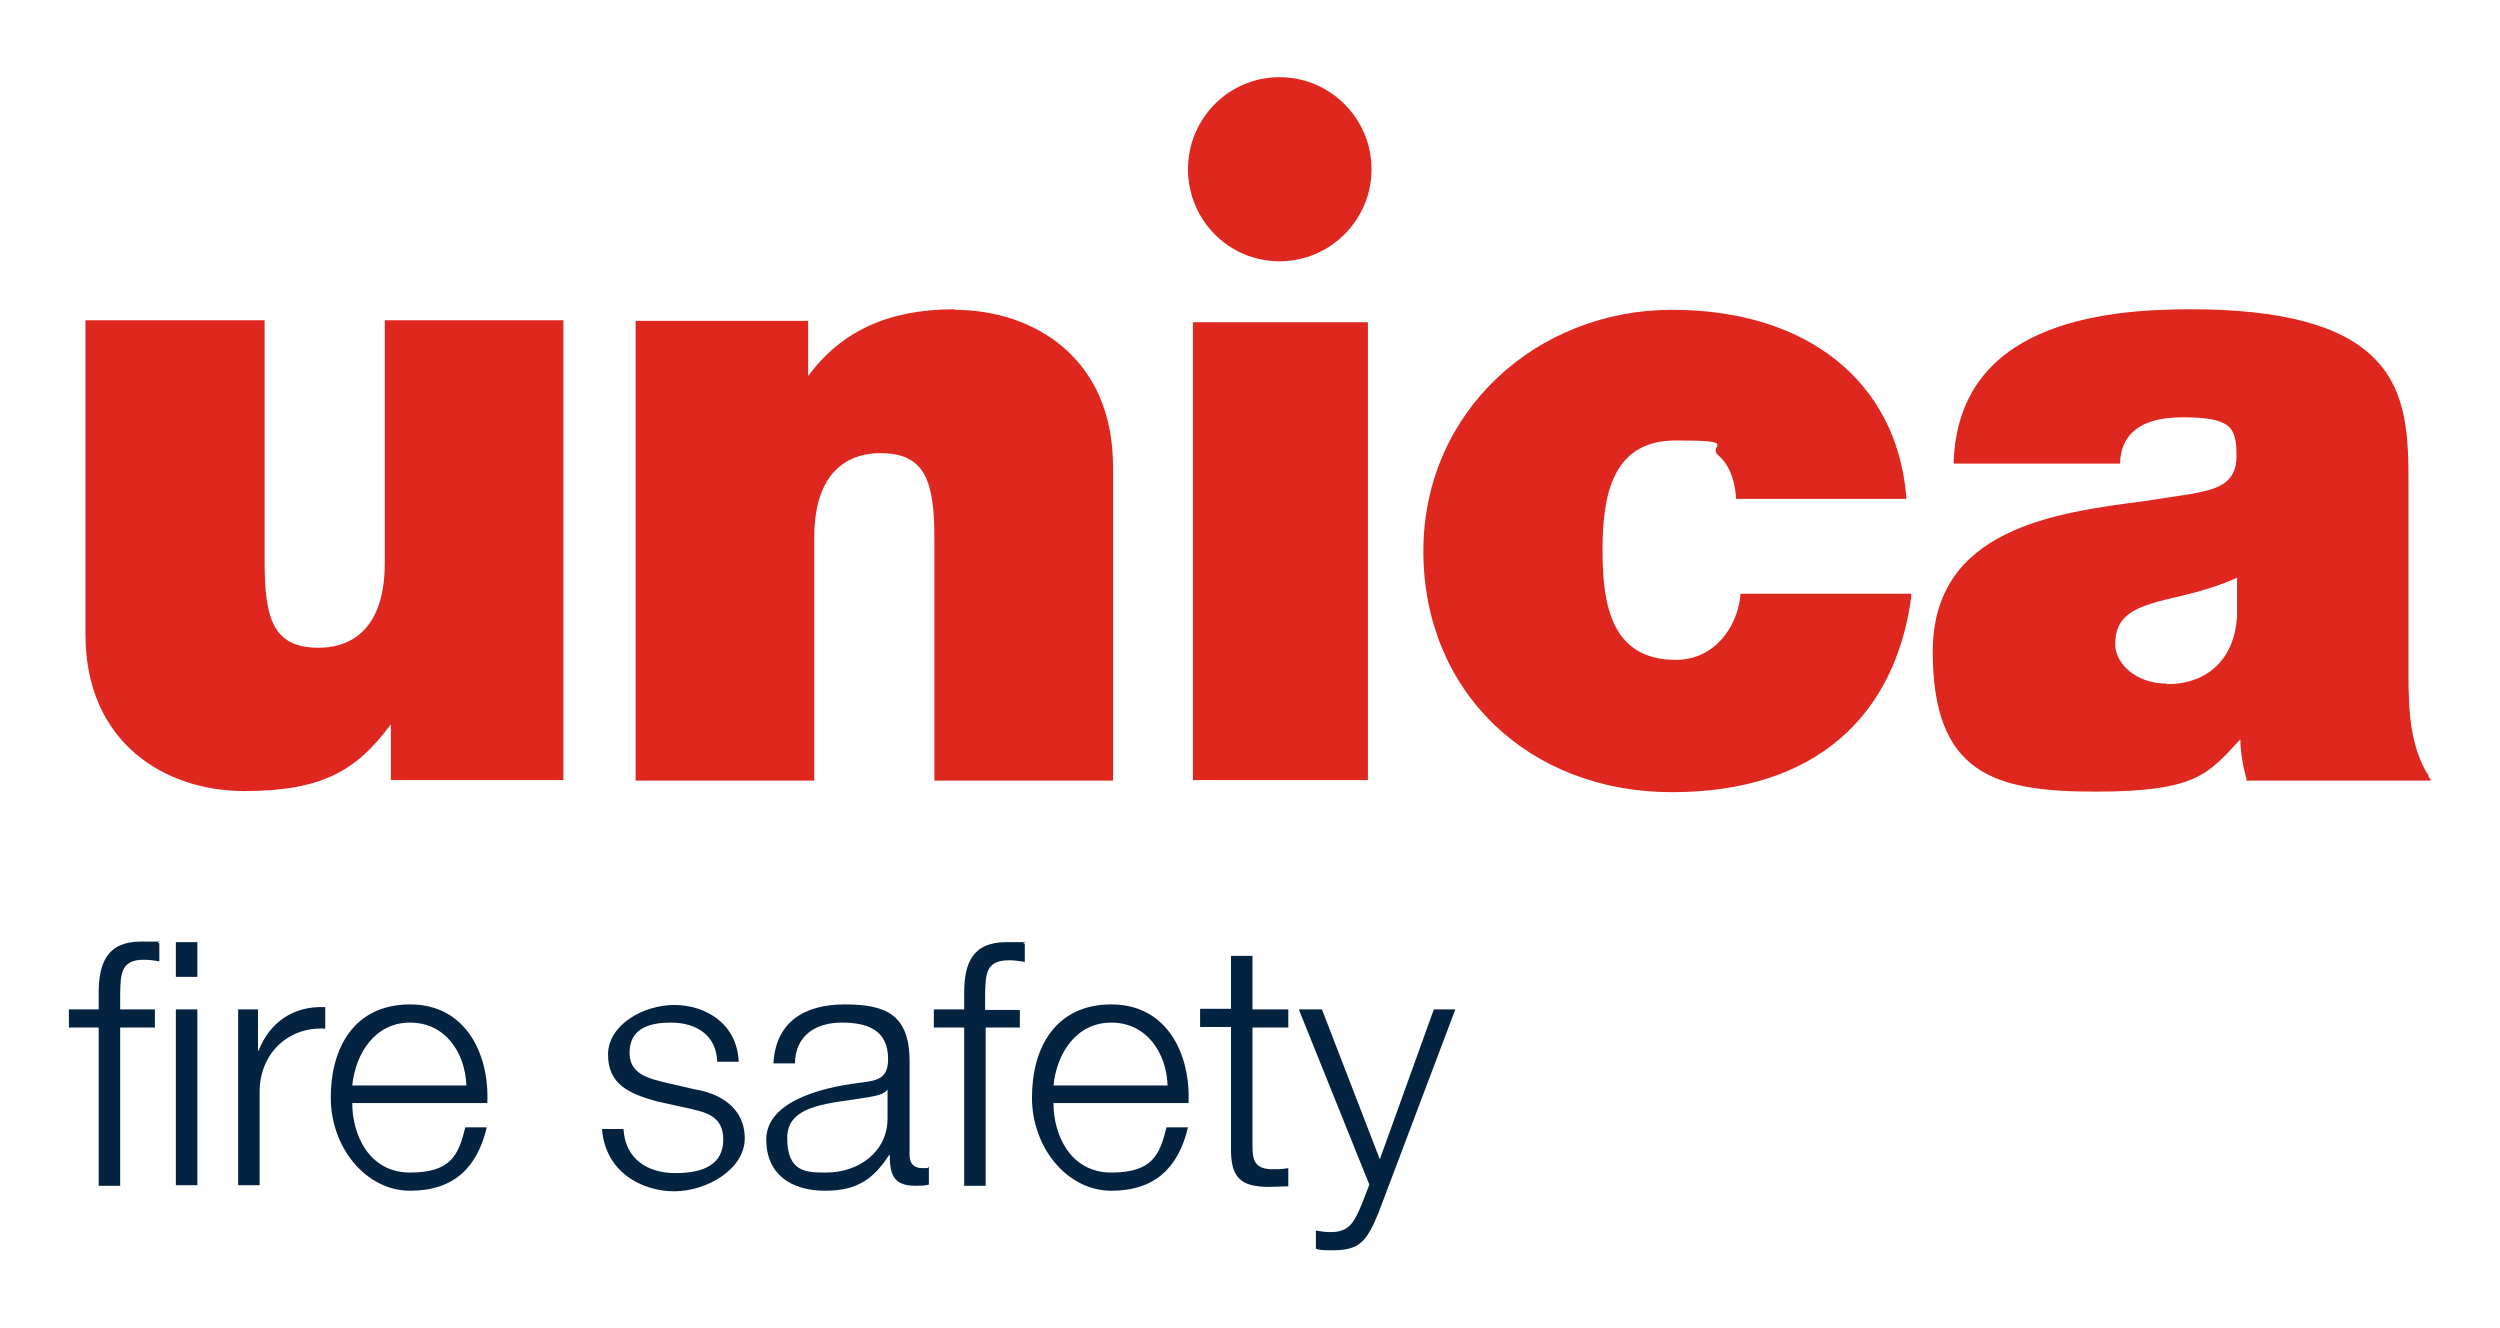
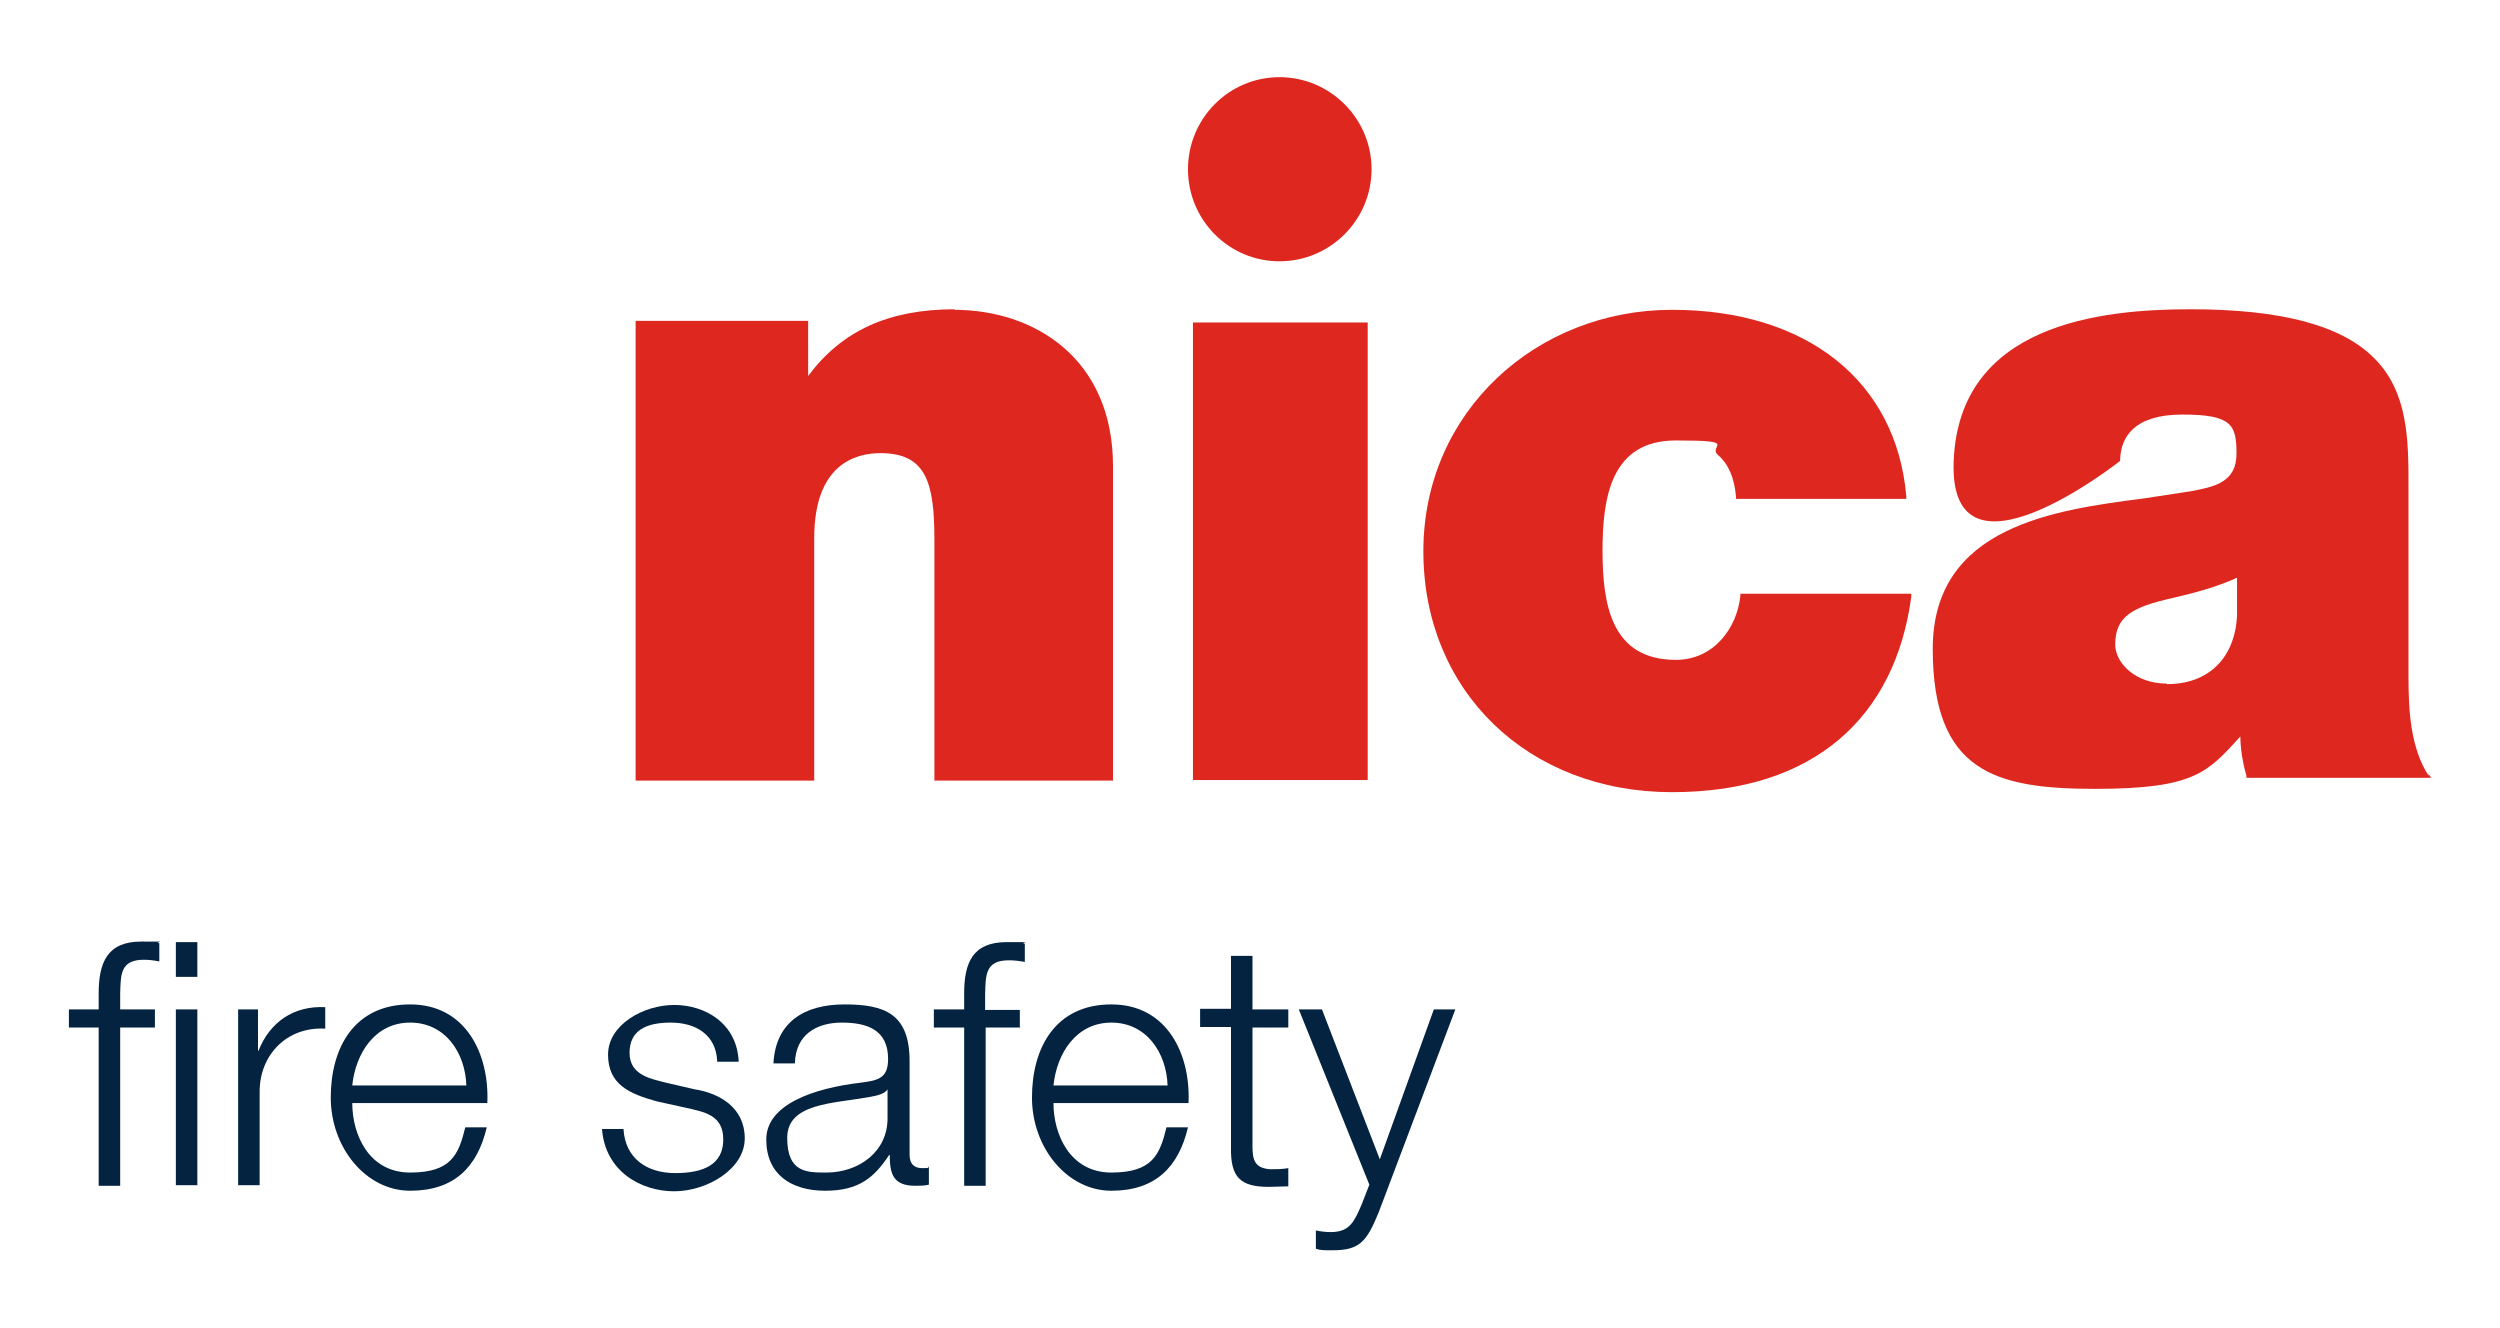
<svg xmlns="http://www.w3.org/2000/svg" id="Laag_1" version="1.1" viewBox="0 0 453.5 240.9">
  <defs>
    <style>
      .st0 {
        fill: #032341;
      }

      .st1 {
        fill: #de271f;
      }
    </style>
  </defs>
  <path class="st0" d="M17.9,186.4h-5.4v-3.3h5.4v-2.9c0-5.5,1.5-9.4,7.7-9.4s2,0,3.3.3v3.3c-1.1-.2-1.9-.3-2.8-.3-4.3,0-4.2,2.7-4.3,6.2v2.8h6.3v3.3h-6.3v28.7h-3.9v-28.7ZM31.9,170.9h3.9v6.3h-3.9v-6.3ZM31.9,183.1h3.9v31.9h-3.9v-31.9Z" />
  <path class="st0" d="M43.2,183.1h3.6v7.5h.1c2-5.1,6.3-8.2,12.1-7.9v3.9c-7-.4-11.9,4.8-11.9,11.4v17h-3.9v-31.9Z" />
  <path class="st0" d="M63.9,200.1c0,5.7,3,12.6,10.5,12.6s8.8-3.3,10-8.2h3.9c-1.7,7.2-5.9,11.5-13.9,11.5s-14.4-7.8-14.4-16.9,4.3-16.9,14.4-16.9,14.4,9,14,17.9h-24.6ZM84.6,196.9c-.2-5.9-3.8-11.4-10.2-11.4s-9.9,5.6-10.5,11.4h20.7Z" />
  <path class="st0" d="M130.1,192.5c-.2-4.8-3.9-7-8.4-7s-7.5,1.4-7.5,5.5,4,4.7,6.6,5.4l5.2,1.2c4.5.7,9.1,3.3,9.1,8.9s-6.9,9.6-12.8,9.6-12.5-3.5-13.1-11.3h3.9c.3,5.3,4.2,8,9.4,8s8.7-1.6,8.7-6.1-3.5-5-7-5.8l-5-1.1c-5.1-1.4-8.9-3.1-8.9-8.5s6.4-9,12-9,11.4,3.3,11.7,10.3h-3.9Z" />
  <path class="st0" d="M140.3,192.9c.4-7.5,5.6-10.7,12.9-10.7s11.8,1.7,11.8,10.3v17c0,1.5.7,2.4,2.3,2.4s.9-.1,1.2-.3v3.3c-.9.2-1.5.2-2.5.2-4,0-4.6-2.2-4.6-5.6h-.1c-2.7,4.1-5.5,6.5-11.6,6.5s-10.7-2.9-10.7-9.3,8.7-9.3,17.1-10.3c3.2-.4,5-.8,5-4.3,0-5.3-3.8-6.6-8.4-6.6s-8.4,2.2-8.5,7.4h-3.9ZM161.1,197.6h-.1c-.5.9-2.2,1.2-3.3,1.4-6.6,1.2-14.9,1.1-14.9,7.4s3.5,6.3,7.1,6.3c5.9,0,11.2-3.8,11.1-10v-5.1Z" />
  <path class="st0" d="M185.1,186.4h-6.3v28.7h-3.9v-28.7h-5.5v-3.3h5.5v-2.9c0-5.5,1.5-9.3,7.7-9.3s2,0,3.3.3v3.3c-1.1-.2-1.9-.3-2.9-.3-4.3,0-4.2,2.7-4.3,6.2v2.8h6.3v3.3Z" />
  <path class="st0" d="M191.1,200.1c0,5.7,3,12.6,10.5,12.6s8.8-3.3,10-8.2h3.9c-1.7,7.2-5.9,11.5-13.9,11.5s-14.4-7.8-14.4-16.9,4.3-16.9,14.4-16.9,14.4,9,14,17.9h-24.6ZM211.8,196.9c-.2-5.9-3.8-11.4-10.2-11.4s-9.9,5.6-10.5,11.4h20.7Z" />
  <path class="st0" d="M227.2,183.1h6.5v3.3h-6.5v21.5c0,2.5.4,4,3.2,4.2,1.1,0,2.2,0,3.3-.2v3.3c-1.2,0-2.3.1-3.5.1-5.2,0-7-1.7-6.9-7.2v-21.8h-5.6v-3.3h5.6v-9.6h3.9v9.6Z" />
  <path class="st0" d="M235.7,183.1h4.1l10.5,27.2,9.8-27.2h3.9l-13.9,36.8c-2.2,5.4-3.5,6.9-8.4,6.9-1.5,0-2.4,0-3-.3v-3.3c.9.2,1.8.3,2.7.3,3.5,0,4.3-2,5.6-5l1.4-3.6-12.8-31.8Z" />
-   <path class="st1" d="M69.8,58.1v44c0,13.4-7.5,15.4-12,15.4-8.3,0-9.8-5.3-9.8-15.7v-43.7H15.5v57c0,19.6,14.4,28.4,28.8,28.4s20.5-3.9,26.6-12.1v10.1h31.3V58.1h-32.4Z" />
  <path class="st1" d="M173.2,56.1c-12,0-20.5,3.9-26.6,12.1v-10h-31.3v83.4h32.4v-44c0-13.4,7.5-15.4,12-15.4,8.3,0,9.8,5.3,9.8,15.7v43.7h32.4v-57c0-19.7-14.4-28.4-28.8-28.4" />
  <path class="st1" d="M315.7,108.1c-.6,5.8-4.8,11.6-11.7,11.6-11.7,0-13.3-10-13.3-19.8s1.6-20,13.3-20,5.8.9,7.6,2.6c1.9,1.6,3,4.1,3.3,7.5v.5h30.9v-.5c-1.8-20.8-18-33.8-42.5-33.8s-45.1,18.4-45.1,43.8,19,43.7,45.1,43.7,40.5-13.9,43.4-35.4v-.6c0,0-31,0-31,0v.4Z" />
-   <path class="st1" d="M440.6,140.8c-3.4-5.2-3.7-12.1-3.7-18.2v-34.2c0-8.5,0-17.3-6.3-23.5-5.9-5.9-16.8-8.8-33.3-8.8s-41.9,2.8-42.9,27.5v.5s30.2,0,30.2,0v-.5c.2-3.6,2.3-7.9,11.3-7.9s9.8,1.9,9.8,7.1-4,6-8.2,6.8l-8.5,1.3c-16.2,2.1-38.4,5-38.4,27.3s11.3,25.4,29.5,25.4,20.4-3.1,26.3-9.5h0c0,2.3.5,5.1,1.1,7.1v.4h33.5l-.5-.8ZM393,124c-5.6,0-9.3-3.7-9.3-7.1,0-5.2,3.3-6.8,10.3-8.4,3.9-.9,8.1-2,11.8-3.7v6.9c-.4,7.7-5.2,12.4-12.7,12.4" />
-   <rect class="st1" x="216.4" y="58.5" width="31.7" height="83" />
+   <path class="st1" d="M440.6,140.8c-3.4-5.2-3.7-12.1-3.7-18.2v-34.2c0-8.5,0-17.3-6.3-23.5-5.9-5.9-16.8-8.8-33.3-8.8s-41.9,2.8-42.9,27.5s30.2,0,30.2,0v-.5c.2-3.6,2.3-7.9,11.3-7.9s9.8,1.9,9.8,7.1-4,6-8.2,6.8l-8.5,1.3c-16.2,2.1-38.4,5-38.4,27.3s11.3,25.4,29.5,25.4,20.4-3.1,26.3-9.5h0c0,2.3.5,5.1,1.1,7.1v.4h33.5l-.5-.8ZM393,124c-5.6,0-9.3-3.7-9.3-7.1,0-5.2,3.3-6.8,10.3-8.4,3.9-.9,8.1-2,11.8-3.7v6.9c-.4,7.7-5.2,12.4-12.7,12.4" />
  <rect class="st1" x="216.4" y="58.5" width="31.7" height="83" />
  <path class="st1" d="M248.8,30.7c0,9.2-7.5,16.7-16.7,16.7s-16.6-7.5-16.6-16.7,7.4-16.7,16.6-16.7,16.7,7.5,16.7,16.7" />
</svg>